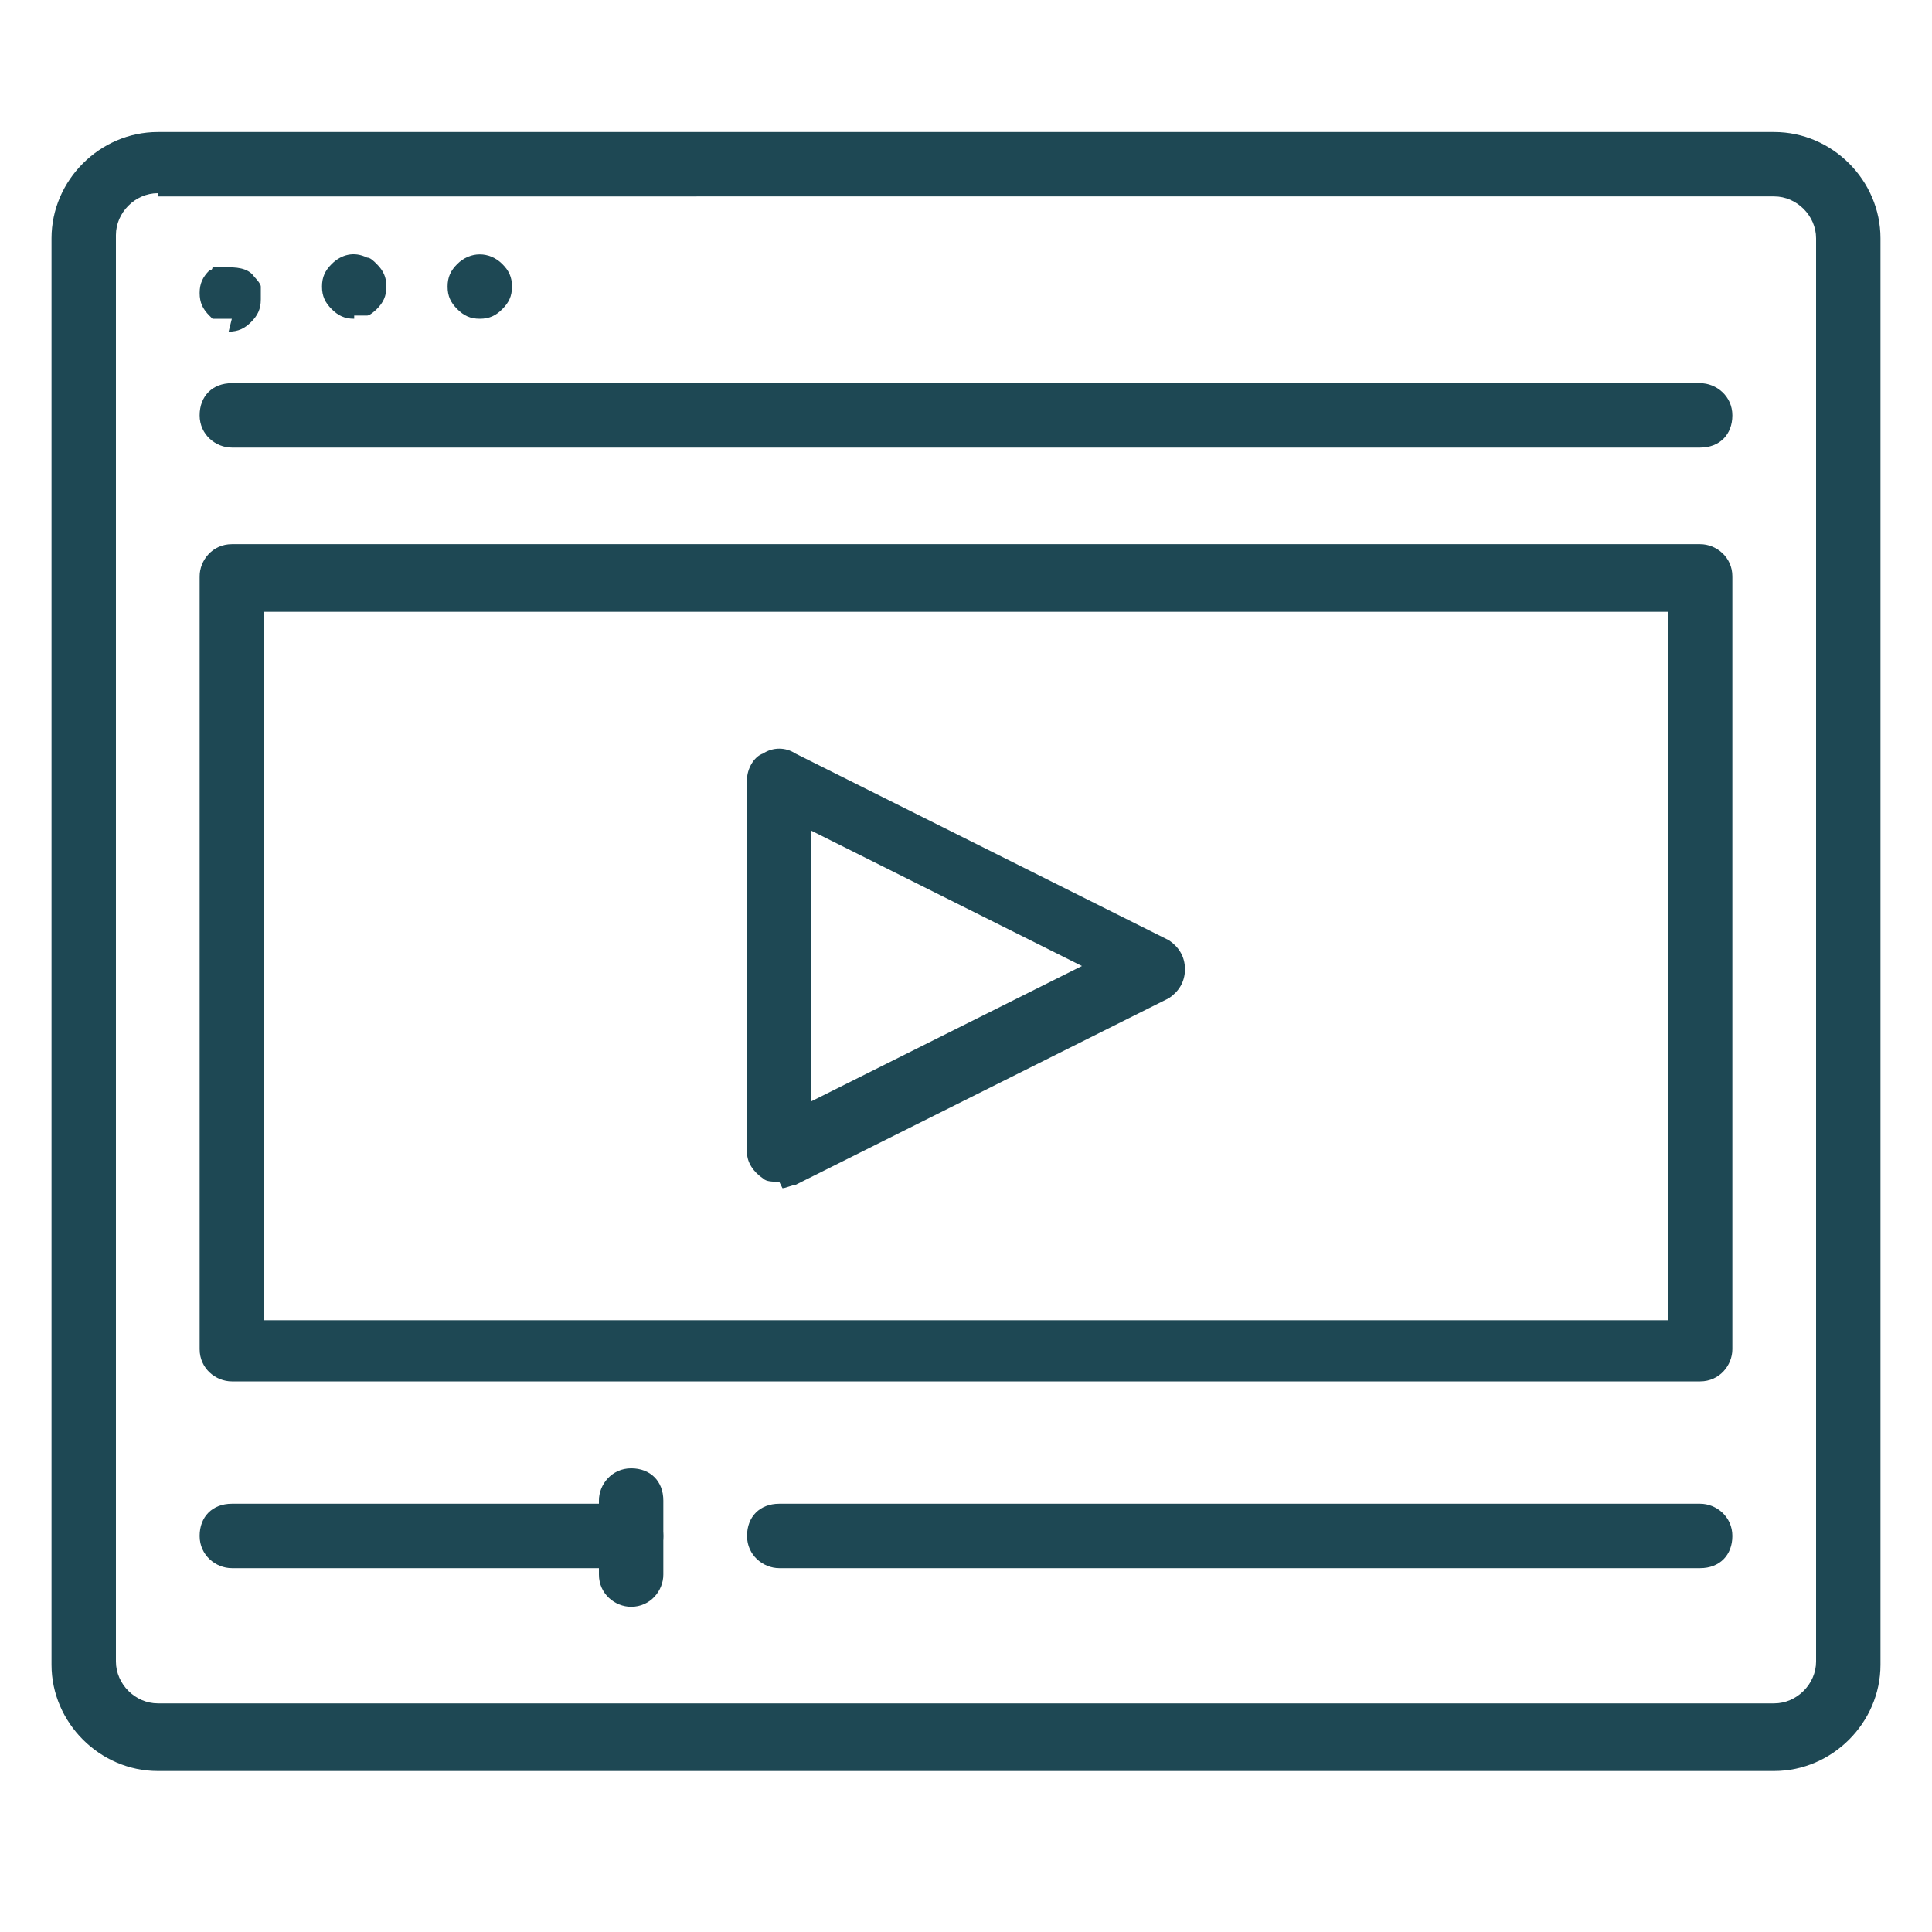
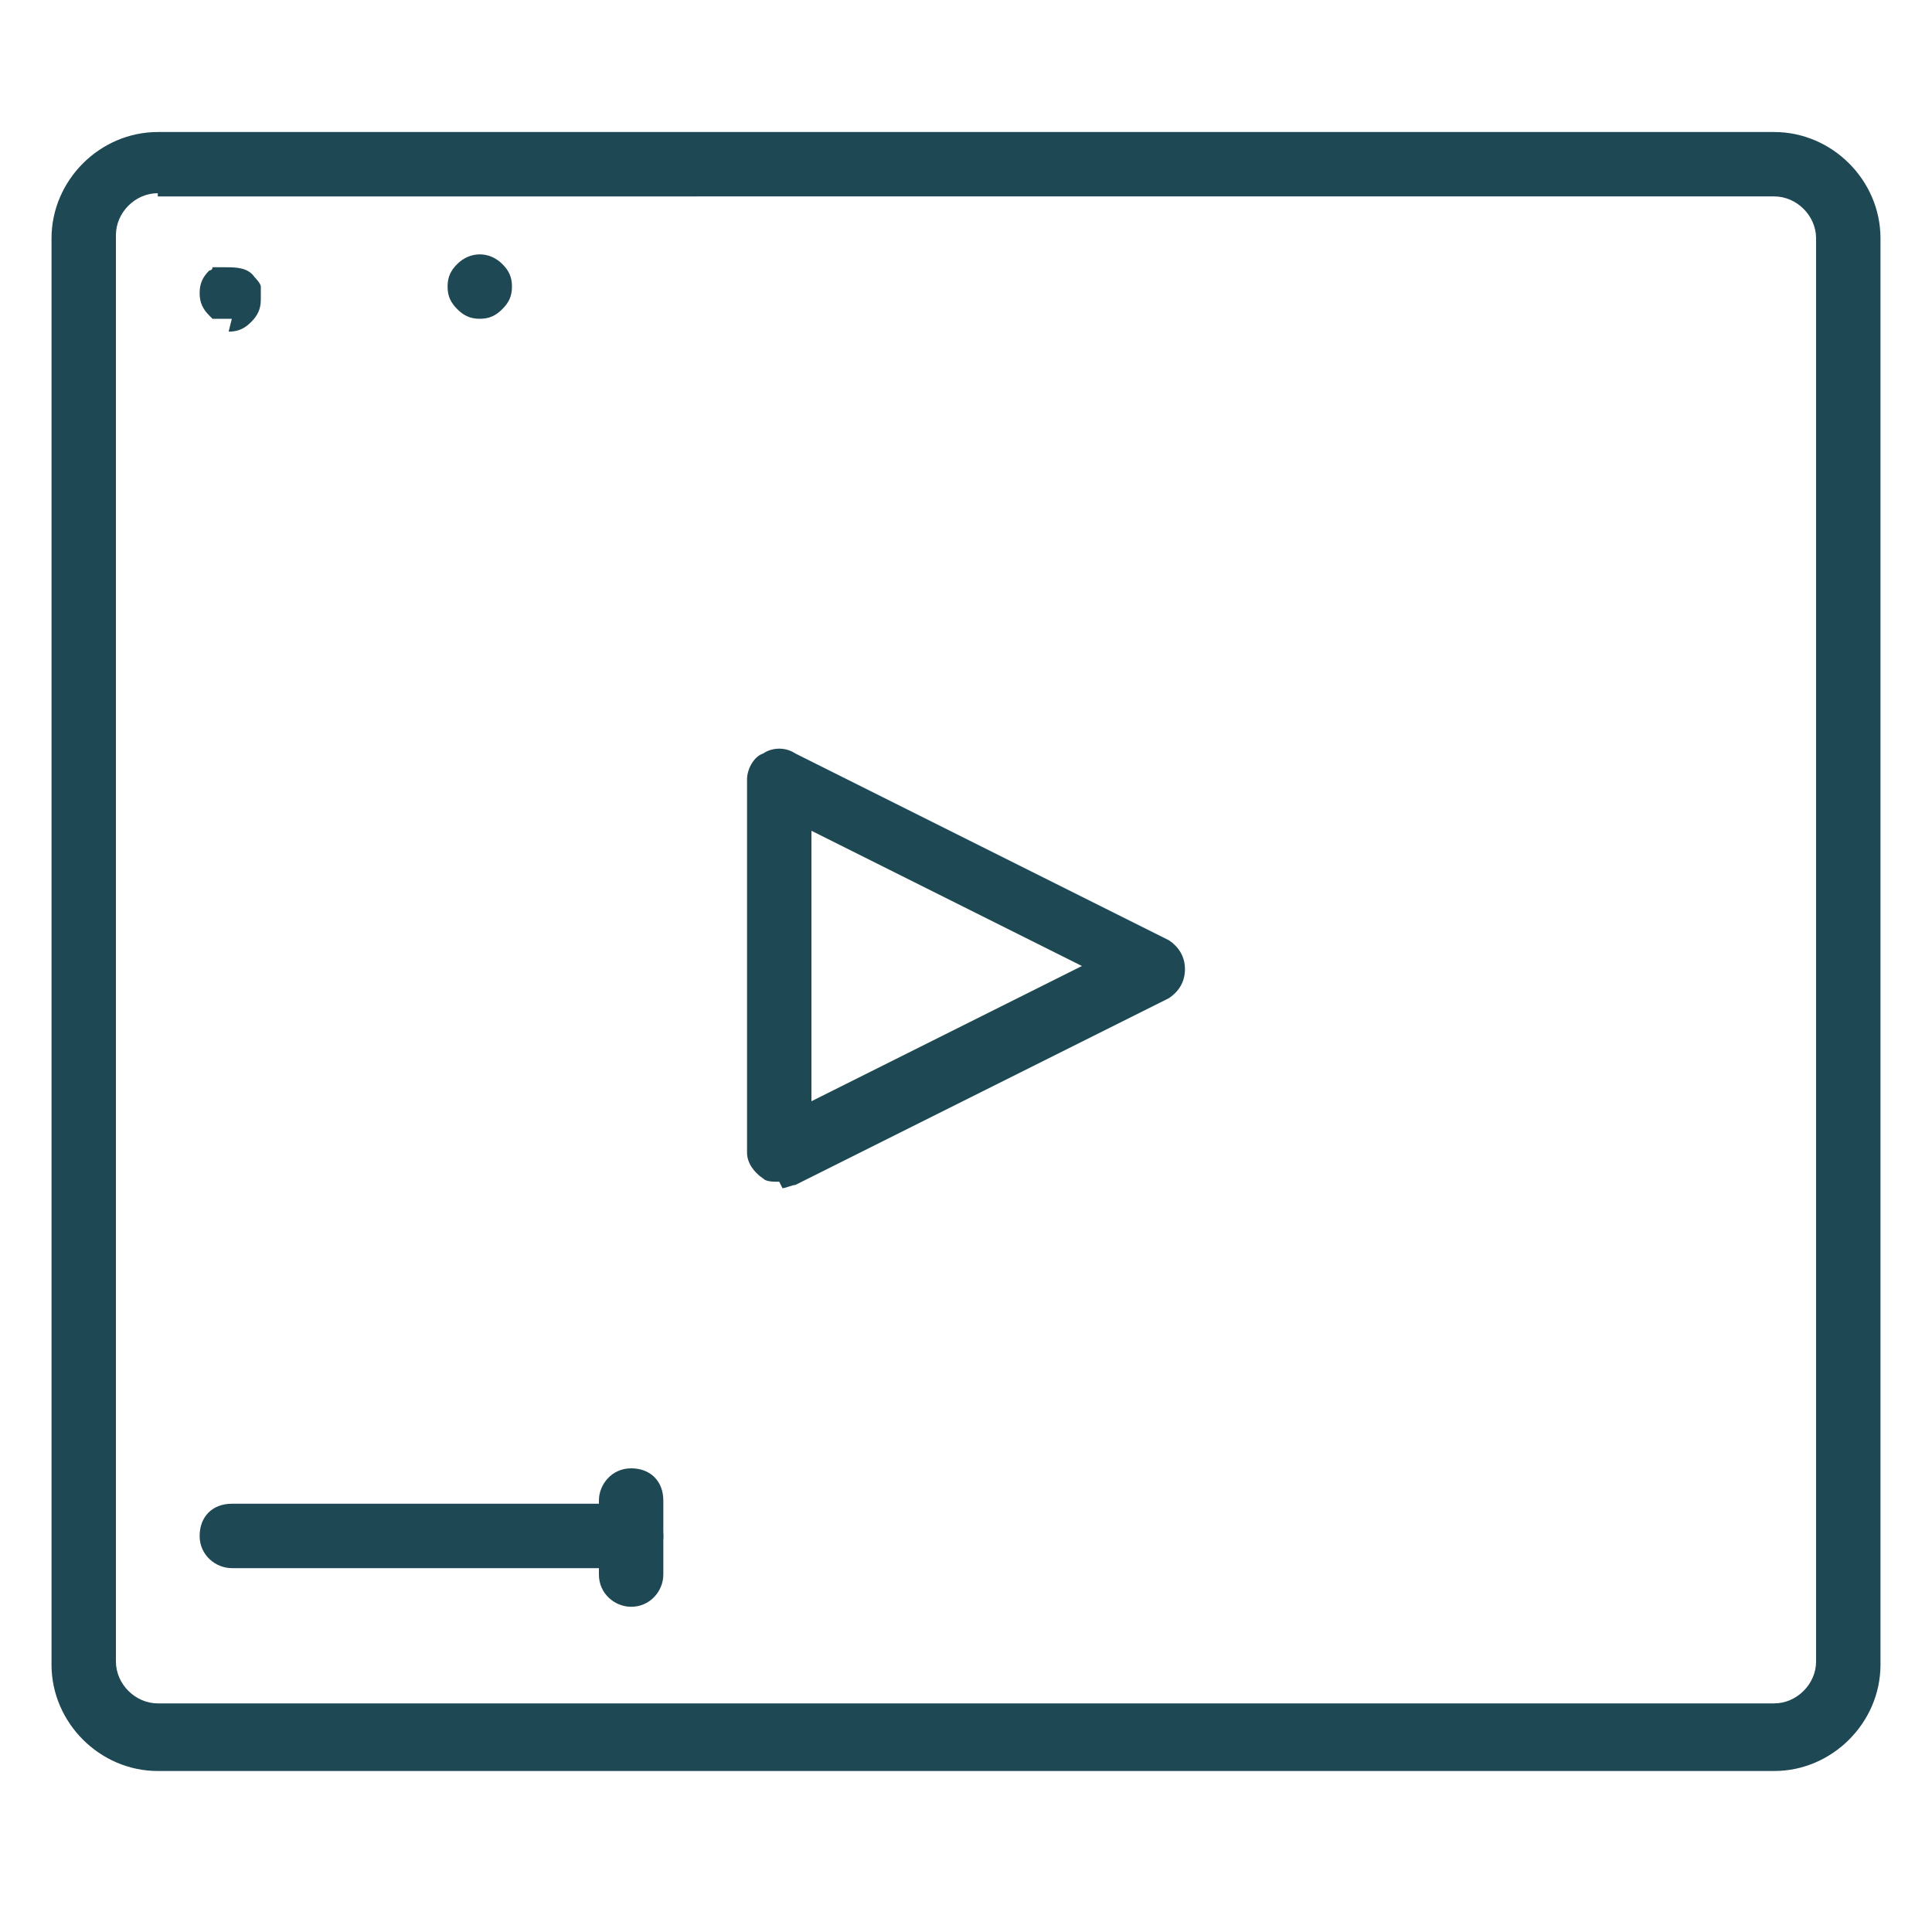
<svg xmlns="http://www.w3.org/2000/svg" id="Layer_1" version="1.1" viewBox="0 0 60 60">
  <defs>
    <style>
      .st0 {
        fill: #1e4854;
      }
    </style>
  </defs>
  <g>
    <path class="st0" d="M55.1,55H4.9c-1.8,0-3.3-1.5-3.3-3.3V7.4c0-1.8,1.5-3.3,3.3-3.3h50.2c1.8,0,3.3,1.5,3.3,3.3v44.3c0,1.8-1.5,3.3-3.3,3.3ZM4.9,6c-.7,0-1.3.6-1.3,1.3v44.3c0,.7.6,1.3,1.3,1.3h50.2c.7,0,1.3-.6,1.3-1.3V7.4c0-.7-.6-1.3-1.3-1.3H4.9Z" />
-     <path class="st0" d="M52.8,13.9H7.2c-.5,0-1-.4-1-1s.4-1,1-1h45.6c.5,0,1,.4,1,1s-.4,1-1,1Z" />
    <path class="st0" d="M7.2,9.9c0,0-.1,0-.2,0,0,0-.1,0-.2,0,0,0-.1,0-.2,0,0,0,0,0-.1-.1-.2-.2-.3-.4-.3-.7s.1-.5.3-.7c0,0,.1,0,.1-.1,0,0,.1,0,.2,0,0,0,.1,0,.2,0,.3,0,.7,0,.9.3,0,0,.2.2.2.3,0,.1,0,.2,0,.4,0,.3-.1.5-.3.7-.2.2-.4.3-.7.3Z" />
-     <path class="st0" d="M11,9.9c-.3,0-.5-.1-.7-.3-.2-.2-.3-.4-.3-.7s.1-.5.3-.7c.3-.3.7-.4,1.1-.2.1,0,.2.1.3.2.2.2.3.4.3.7s-.1.5-.3.7c0,0-.2.2-.3.2-.1,0-.2,0-.4,0Z" />
    <path class="st0" d="M14.9,9.9c-.3,0-.5-.1-.7-.3-.2-.2-.3-.4-.3-.7s.1-.5.3-.7c.4-.4,1-.4,1.4,0,.2.2.3.4.3.7s-.1.5-.3.7c-.2.2-.4.3-.7.3Z" />
  </g>
  <g>
-     <path class="st0" d="M52.8,42.9H7.2c-.5,0-1-.4-1-1v-24c0-.5.4-1,1-1h45.6c.5,0,1,.4,1,1v24c0,.5-.4,1-1,1ZM8.2,41h43.6v-22H8.2v22Z" />
    <path class="st0" d="M19.6,48.7H7.2c-.5,0-1-.4-1-1s.4-1,1-1h12.4c.5,0,1,.4,1,1s-.4,1-1,1Z" />
-     <path class="st0" d="M52.8,48.7h-28.6c-.5,0-1-.4-1-1s.4-1,1-1h28.6c.5,0,1,.4,1,1s-.4,1-1,1Z" />
    <path class="st0" d="M24.2,36.7c-.2,0-.4,0-.5-.1-.3-.2-.5-.5-.5-.8v-11.6c0-.3.2-.7.5-.8.3-.2.7-.2,1,0l11.6,5.8c.3.2.5.5.5.9s-.2.7-.5.9l-11.6,5.8c-.1,0-.3.1-.4.1ZM25.2,25.8v8.4l8.4-4.2-8.4-4.2Z" />
    <path class="st0" d="M19.6,49.9c-.5,0-1-.4-1-1v-2.3c0-.5.4-1,1-1s1,.4,1,1v2.3c0,.5-.4,1-1,1Z" />
  </g>
</svg>